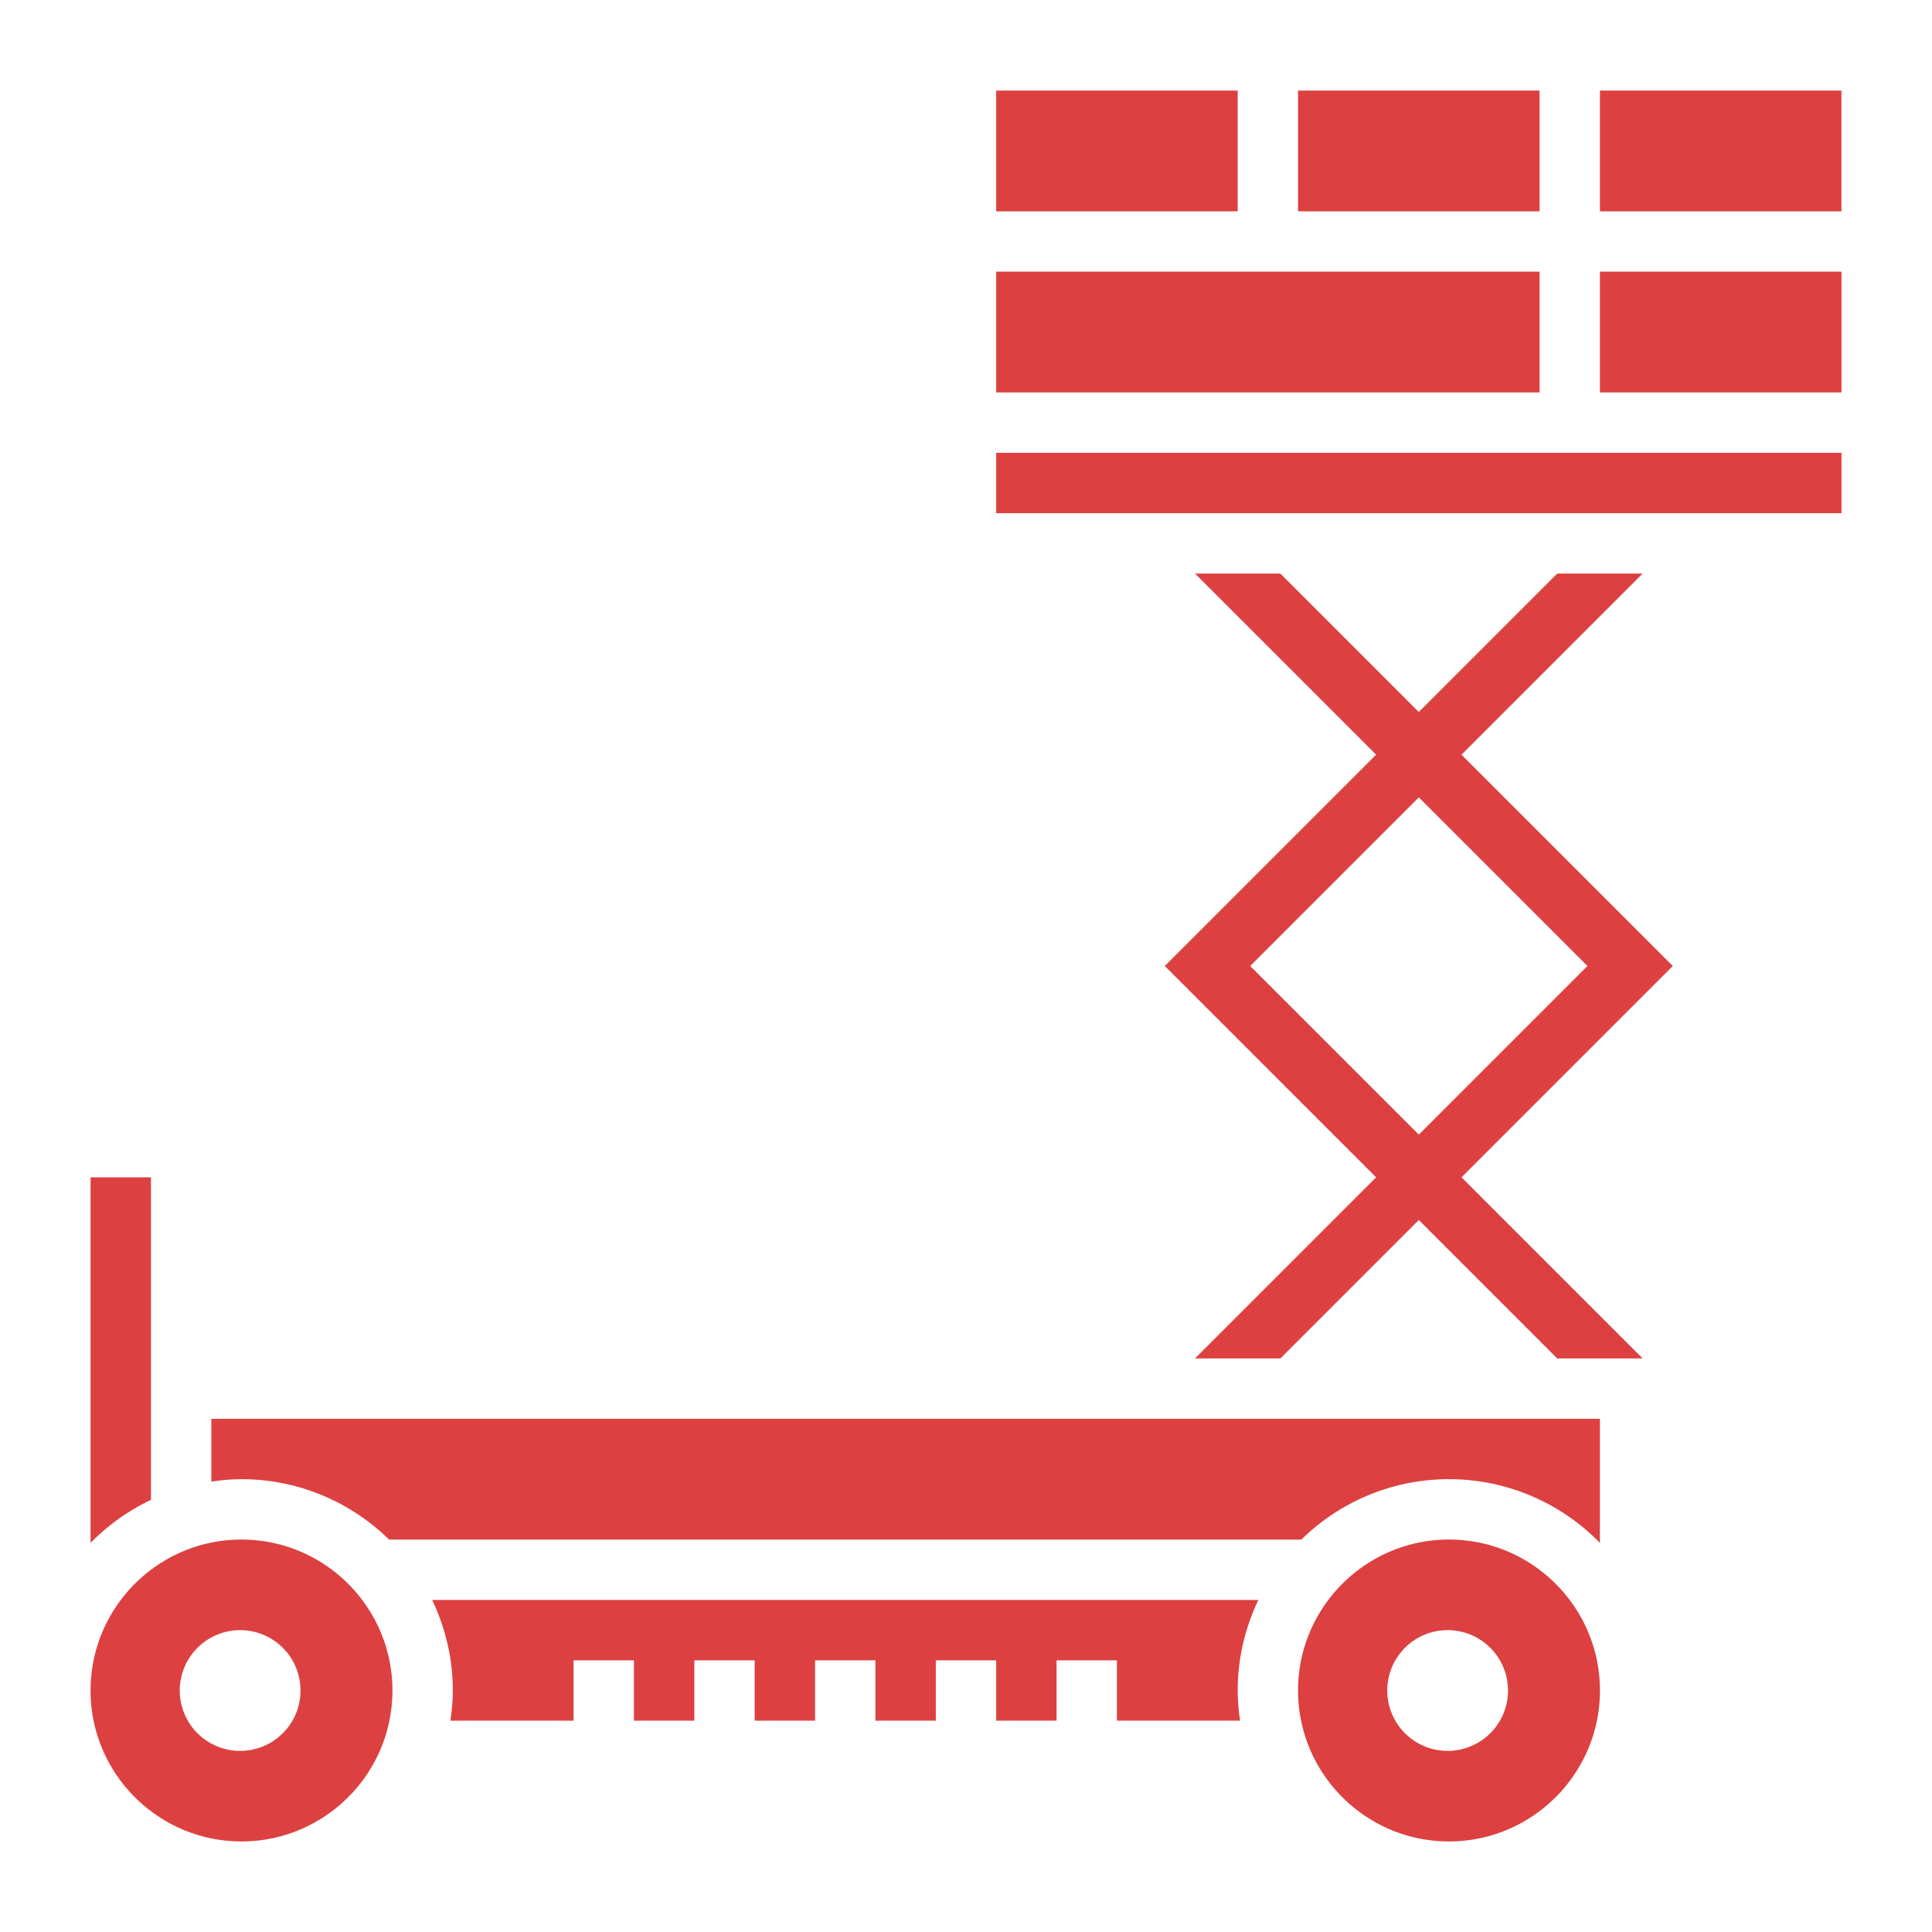
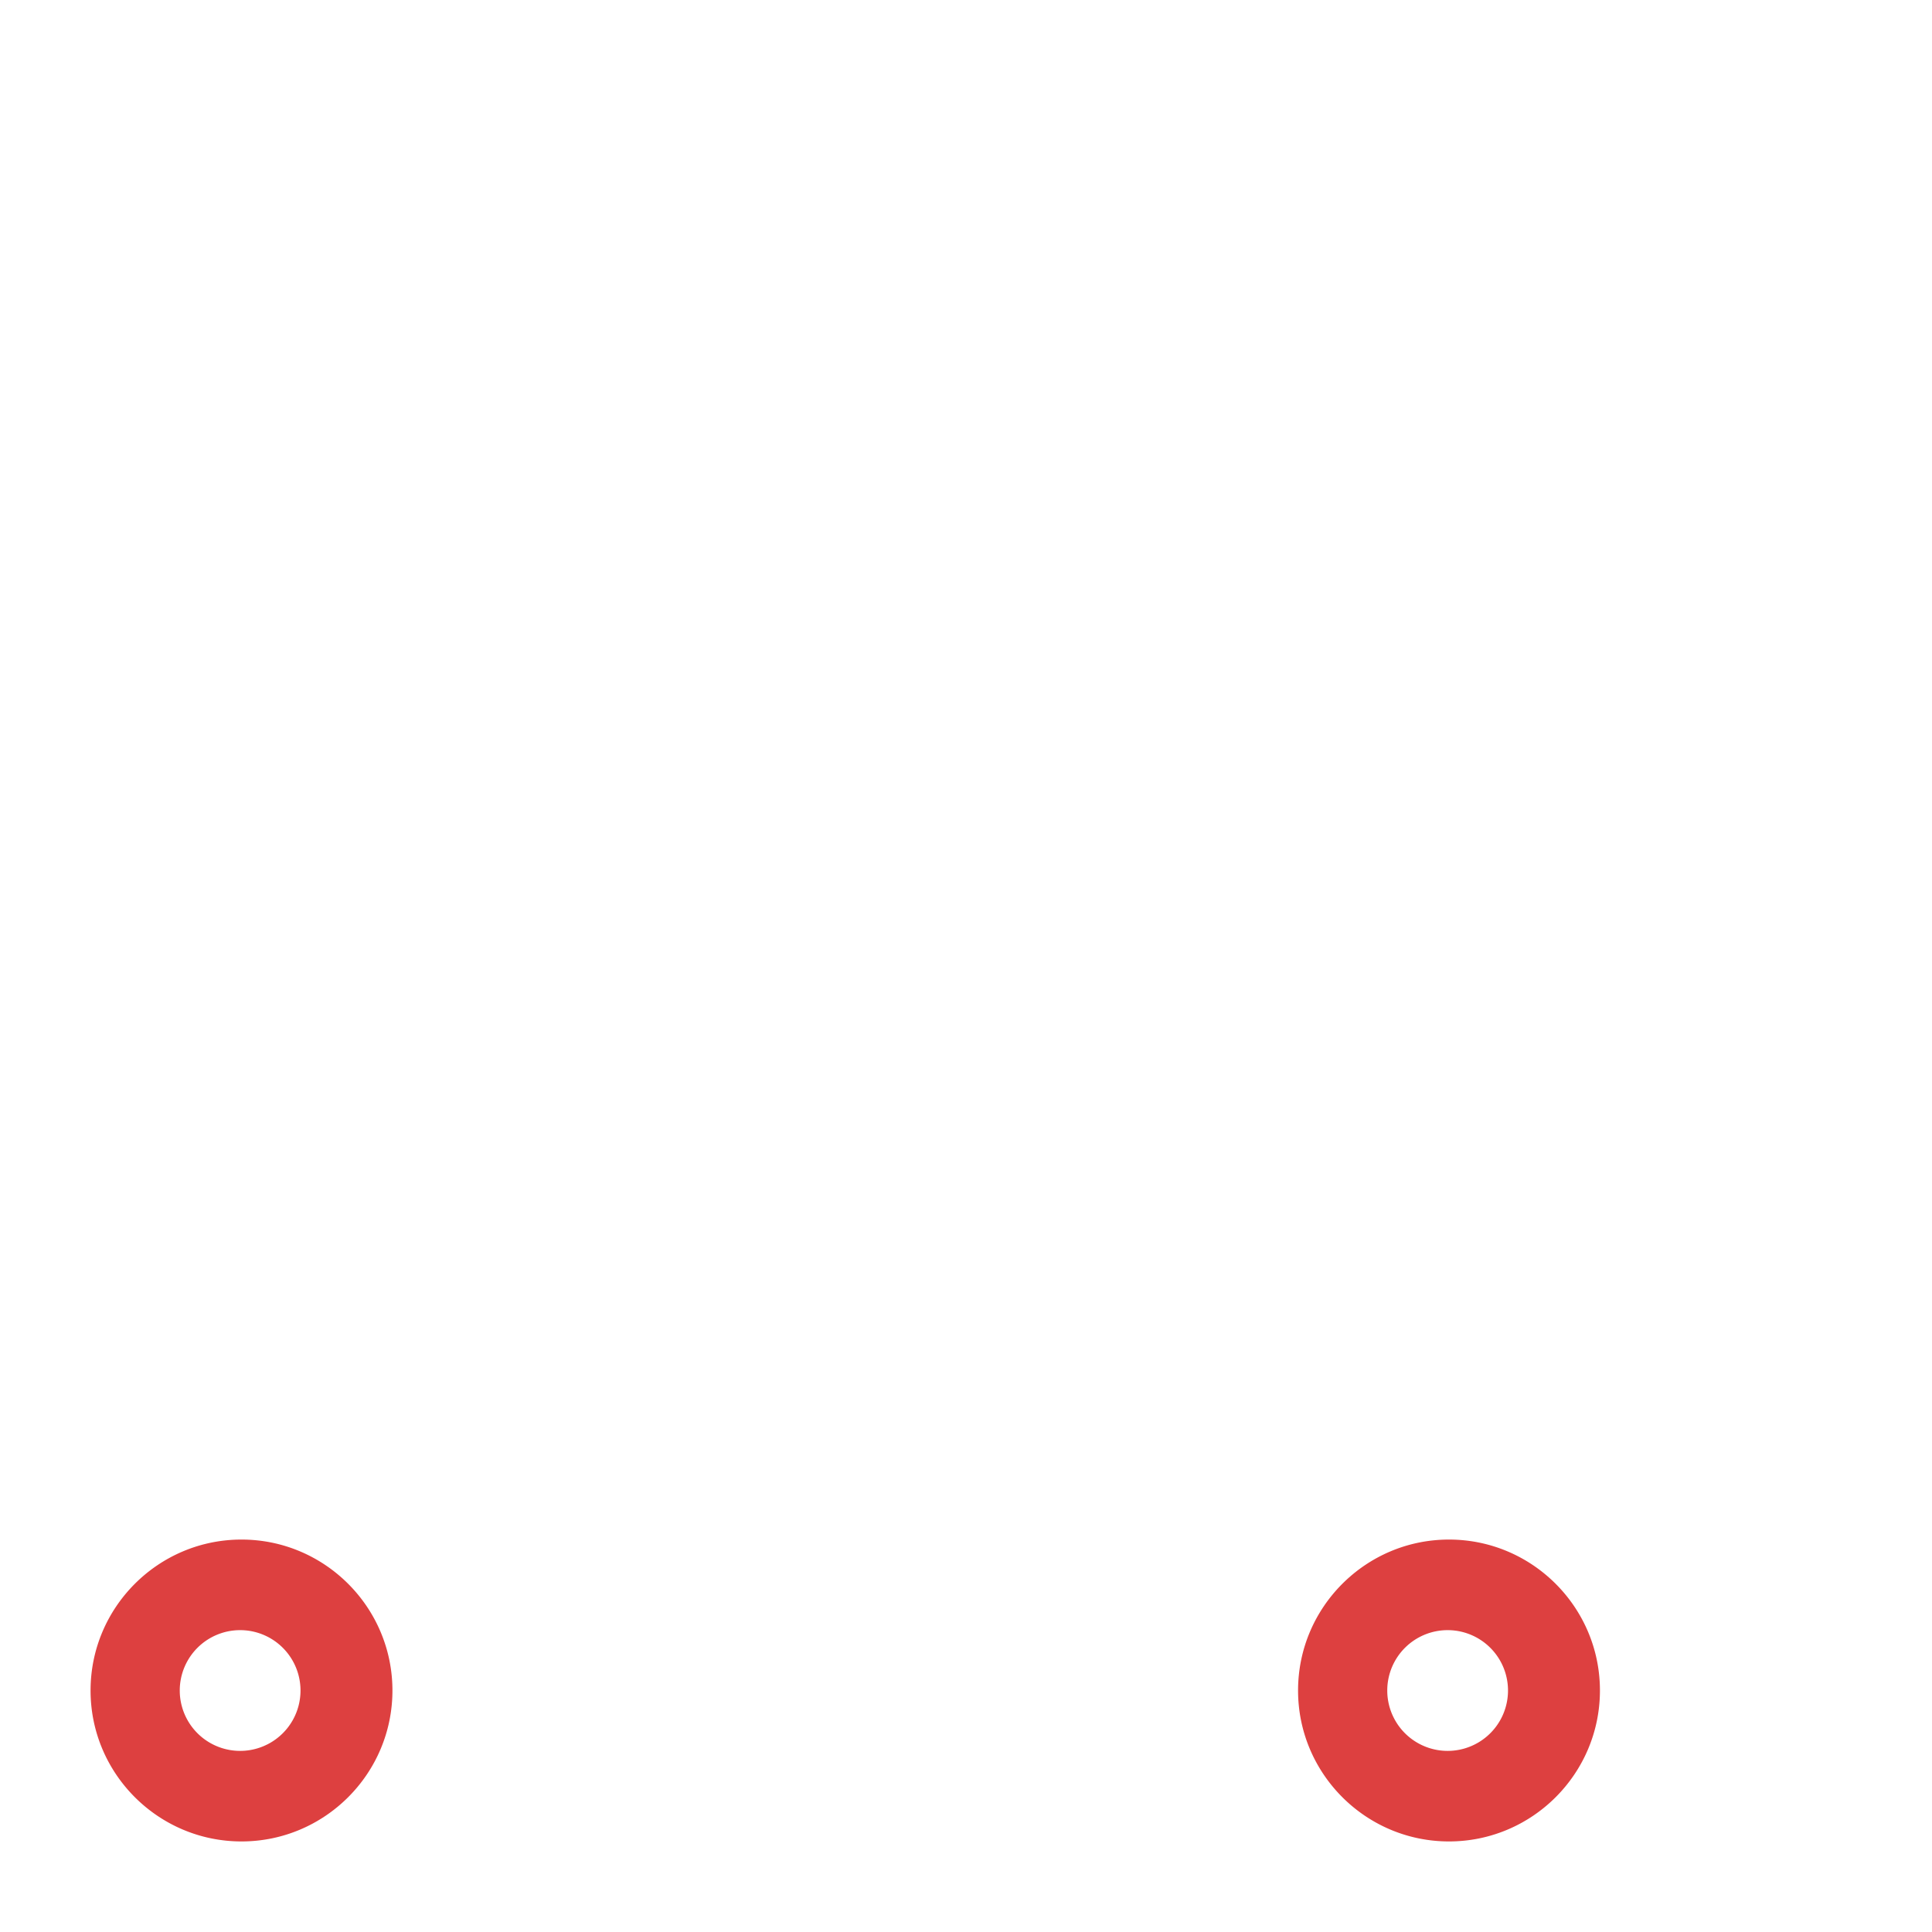
<svg xmlns="http://www.w3.org/2000/svg" version="1.1" width="512" height="512" x="0" y="0" viewBox="0 0 64 64" style="enable-background:new 0 0 512 512" xml:space="preserve" class="">
  <g>
-     <path d="m48.414 25 6-6h-2.828L47 23.586 42.414 19h-2.828l6 6-7 7 7 7-6 6h2.828L47 40.414 51.586 45h2.828l-6-6 7-7zm-7 7L47 26.414 52.586 32 47 37.586zM33 3h8v4h-8zM33 9h18v4H33zM53 3h8v4h-8zM43 3h8v4h-8zM33 15h28.002v2H33zM53 9h8.001v4H53zM7 49.08c.328-.047.66-.08 1-.08 1.902 0 3.626.765 4.889 2H43.11a6.975 6.975 0 0 1 9.889.111V47H7zM14.315 53c.434.911.685 1.926.685 3 0 .34-.033.672-.08 1H19v-2h2v2h2v-2h2v2h2v-2h2v2h2v-2h2v2h2v-2h2v2h4.08a7.026 7.026 0 0 1-.08-1c0-1.074.251-2.089.685-3zM5 39H3v12.111a7.036 7.036 0 0 1 2-1.426z" fill="#dd4040" opacity="1" data-original="#000000" class="" />
    <path d="M48 51c-2.757 0-5 2.243-5 5s2.243 5 5 5 5-2.243 5-5-2.243-5-5-5zm0 7a2 2 0 1 1-.001-3.999A2 2 0 0 1 48 58zM8 51c-2.757 0-5 2.243-5 5s2.243 5 5 5 5-2.243 5-5-2.243-5-5-5zm0 7a2 2 0 1 1-.001-3.999A2 2 0 0 1 8 58z" fill="#dd4040" opacity="1" data-original="#000000" class="" />
  </g>
</svg>